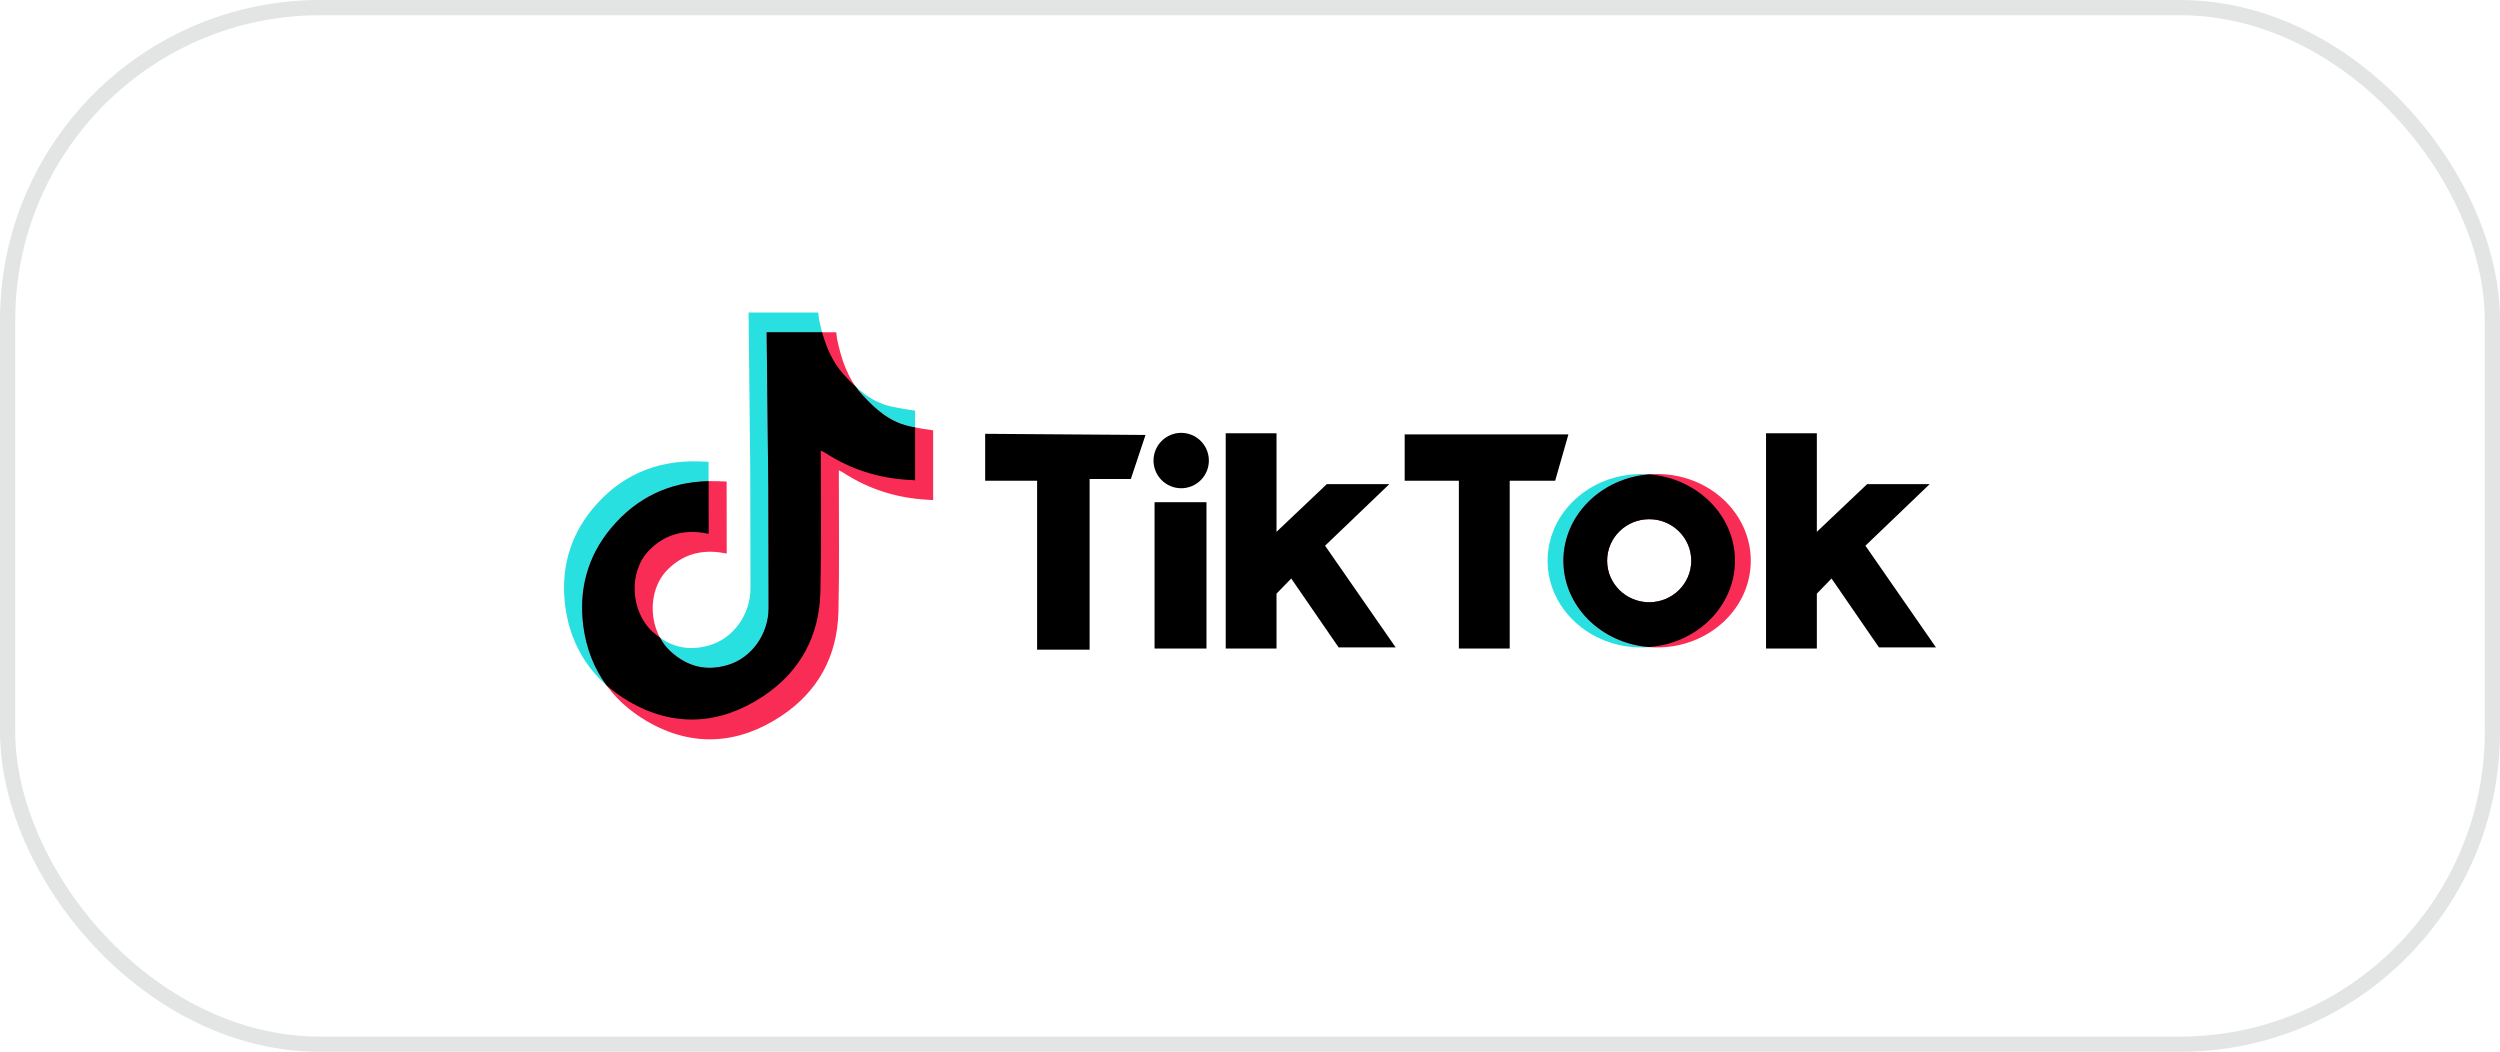
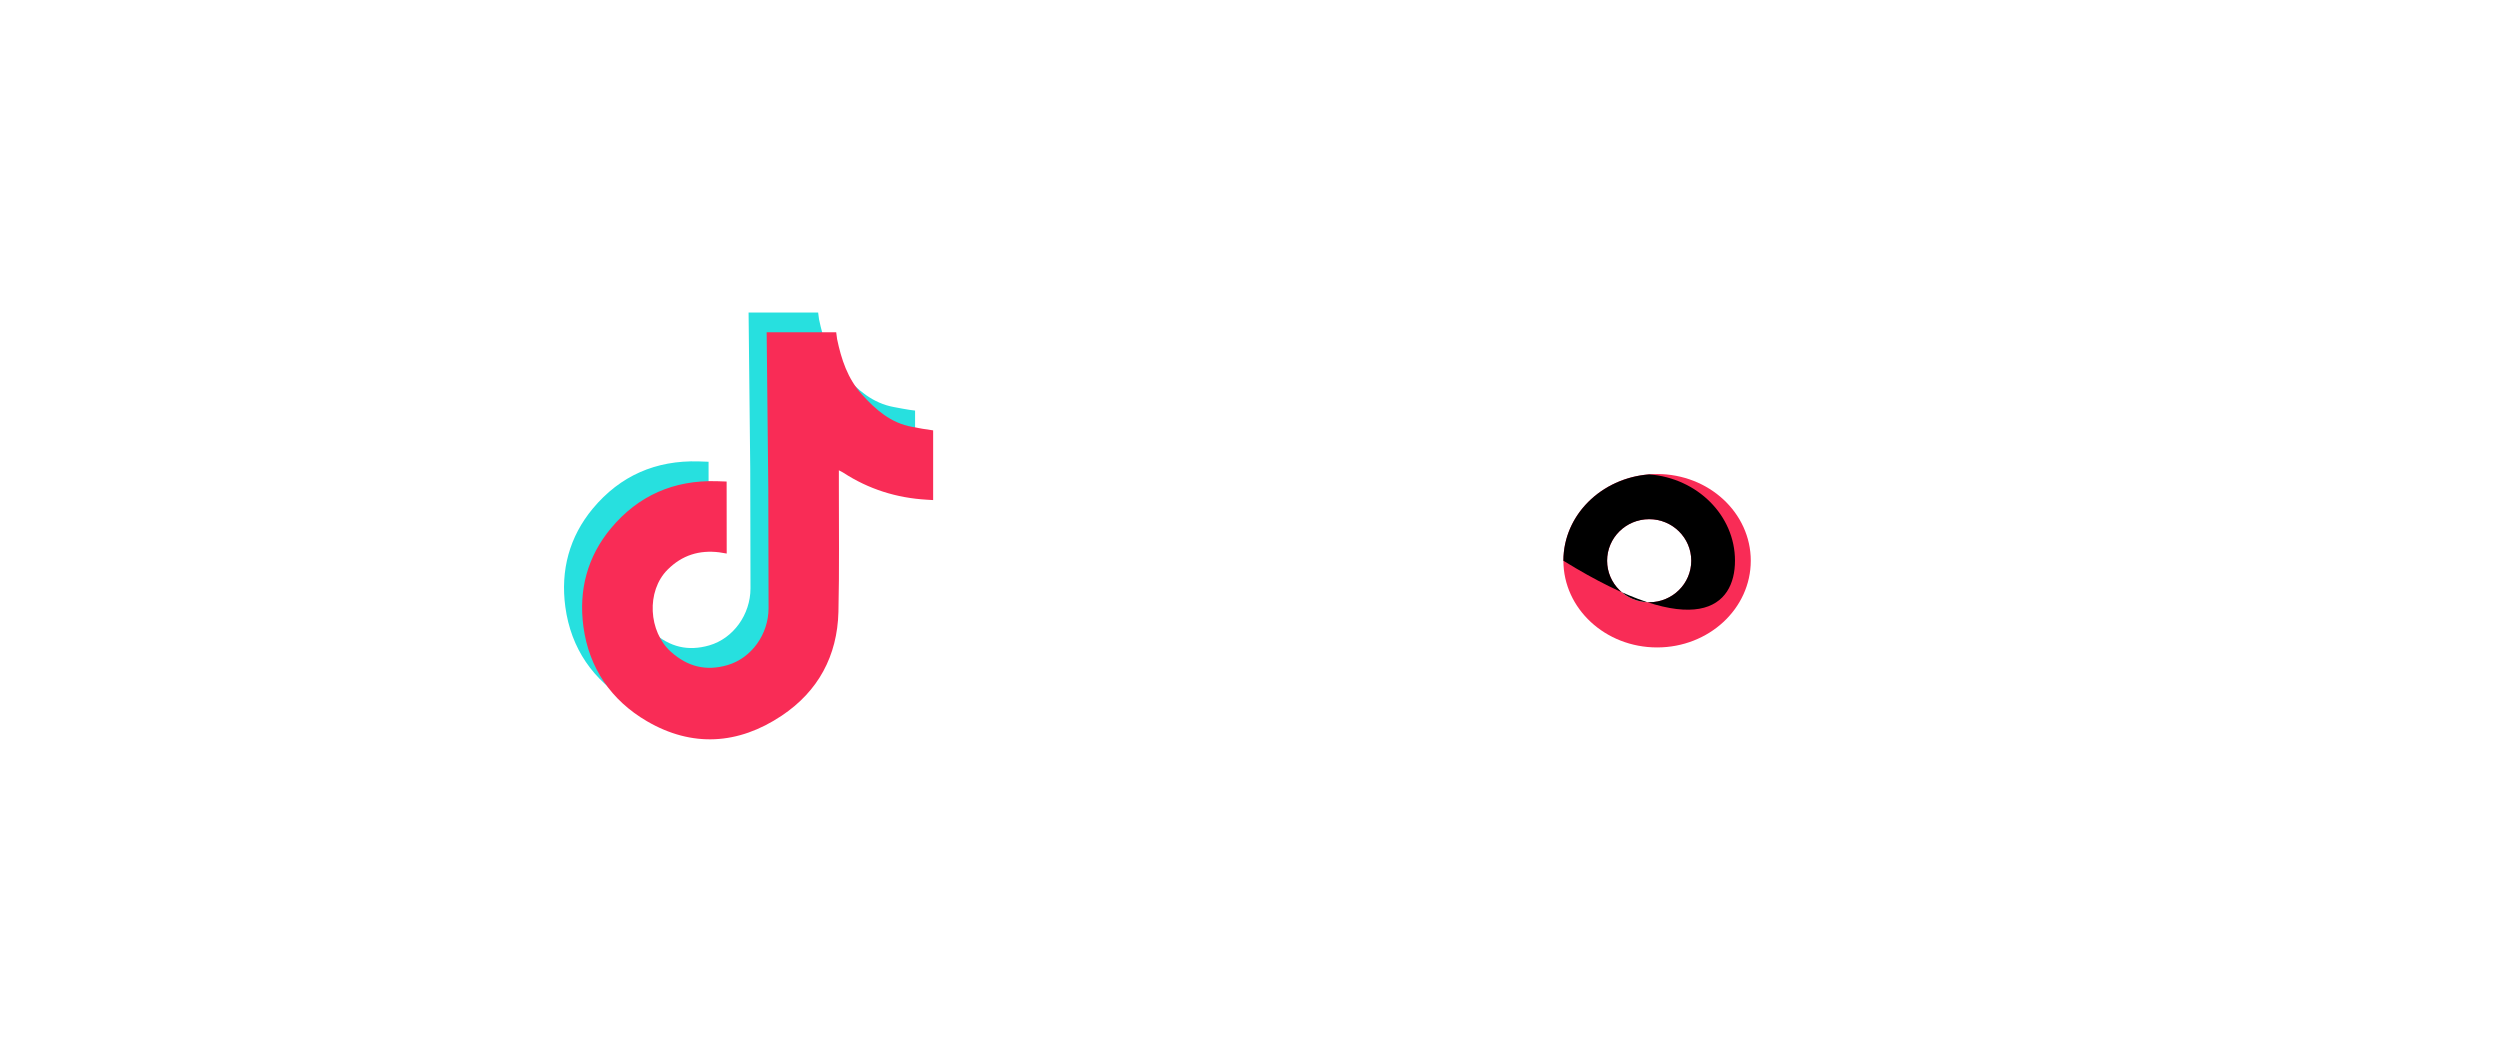
<svg xmlns="http://www.w3.org/2000/svg" width="164" height="69" viewBox="0 0 164 69" fill="none">
-   <rect x="0.5" y="0.5" width="163" height="68" rx="20.5" stroke="#E3E5E5" />
  <path d="M46.482 30.291L45.831 30.268C43.027 30.187 40.687 31.204 38.894 33.355C37.342 35.219 36.765 37.417 37.085 39.808C37.452 42.538 38.92 44.65 41.246 46.009C44.206 47.742 47.245 47.556 50.09 45.654C52.488 44.054 53.744 41.731 53.815 38.846C53.884 36.075 53.839 33.301 53.845 30.528V29.555C54 29.636 54.07 29.667 54.134 29.709C55.804 30.795 57.64 31.372 59.625 31.483L60.029 31.507V26.934C59.677 26.906 58.642 26.703 58.642 26.703C57.252 26.45 56.259 25.581 55.354 24.574C54.419 23.54 54.004 22.267 53.729 20.949L53.67 20.5H49.107L49.215 30.712C49.215 33.341 49.234 35.971 49.232 38.6C49.23 40.317 48.103 41.883 46.527 42.337C45.142 42.735 43.944 42.455 42.833 41.466C41.348 40.142 41.198 37.48 42.608 36.07C43.56 35.12 44.69 34.77 46.004 34.935L46.487 35.015L46.482 30.291Z" fill="#27E0DF" />
  <path d="M47.667 31.589L47.017 31.566C44.213 31.485 41.873 32.502 40.08 34.653C38.527 36.517 37.951 38.717 38.271 41.106C38.638 43.836 40.105 45.947 42.432 47.307C45.391 49.04 48.429 48.854 51.276 46.952C53.673 45.352 54.928 43.029 55.001 40.144C55.068 37.373 55.025 34.599 55.03 31.826V30.852C55.186 30.934 55.255 30.965 55.319 31.007C56.989 32.093 58.826 32.67 60.811 32.781L61.214 32.805V28.232C60.749 28.17 60.286 28.093 59.826 28.001C58.438 27.748 57.445 26.879 56.538 25.872C55.605 24.838 55.189 23.565 54.914 22.247L54.855 21.798H50.293L50.4 32.01C50.4 34.639 50.418 37.269 50.418 39.898C50.416 41.615 49.289 43.181 47.711 43.635C46.329 44.033 45.13 43.751 44.019 42.764C42.534 41.44 42.383 38.779 43.794 37.369C44.746 36.416 45.876 36.07 47.19 36.233L47.672 36.313L47.667 31.589Z" fill="#F92C56" />
-   <path d="M59.826 28.001C58.438 27.748 57.445 26.879 56.538 25.872C56.398 25.716 56.268 25.552 56.148 25.38C55.87 25.125 55.604 24.856 55.352 24.575C54.623 23.766 54.21 22.808 53.933 21.798H50.293L50.402 32.01C50.402 34.639 50.421 37.269 50.419 39.898C50.416 41.615 49.291 43.181 47.712 43.635C46.331 44.033 45.132 43.753 44.021 42.764C43.725 42.497 43.479 42.18 43.294 41.828C43.134 41.716 42.981 41.594 42.835 41.464C41.35 40.143 41.199 37.48 42.61 36.072C43.562 35.119 44.692 34.773 46.006 34.935L46.489 35.015L46.485 31.564C43.917 31.622 41.76 32.638 40.081 34.653C38.529 36.517 37.952 38.717 38.273 41.106C38.47 42.576 38.989 43.864 39.785 44.953C40.227 45.345 40.713 45.698 41.248 46.01C44.208 47.742 47.247 47.555 50.092 45.655C52.489 44.054 53.746 41.731 53.817 38.847C53.886 36.075 53.841 33.302 53.846 30.529V29.555C54.002 29.636 54.071 29.668 54.135 29.707C55.806 30.795 57.642 31.37 59.627 31.483L60.03 31.507V28.039L59.828 28.001M64.627 28.458V31.537H68.034V42.62H71.478V31.424H74.183L75.145 28.533L64.627 28.458ZM75.739 42.545H79.145V32.945H75.739V42.545ZM102.888 28.497H92.147V31.535H95.702V42.545H99.037V31.535H102.019L102.888 28.497ZM86.925 35.798L91.14 31.76H87.038L83.74 34.887V28.422H80.407V42.545H83.74V38.942L84.705 37.95L87.815 42.471H91.557L86.925 35.798ZM122.372 35.798L126.586 31.76H122.484L119.185 34.887V28.422H115.852V42.545H119.185V38.942L120.149 37.95L123.261 42.471H127L122.372 35.798ZM79.301 30.156C79.309 30.399 79.267 30.642 79.179 30.869C79.091 31.095 78.959 31.302 78.79 31.477C78.621 31.652 78.418 31.791 78.194 31.886C77.97 31.98 77.73 32.029 77.486 32.029C77.243 32.029 77.002 31.98 76.779 31.886C76.555 31.791 76.352 31.652 76.183 31.477C76.014 31.302 75.881 31.095 75.793 30.869C75.706 30.642 75.664 30.399 75.672 30.156C75.686 29.684 75.884 29.236 76.222 28.908C76.561 28.579 77.014 28.395 77.486 28.395C77.958 28.395 78.411 28.579 78.75 28.908C79.089 29.236 79.287 29.684 79.301 30.156Z" fill="black" />
-   <path d="M108.188 39.508C106.663 39.508 105.427 38.289 105.427 36.783C105.427 35.278 106.663 34.058 108.188 34.058C109.711 34.058 110.947 35.278 110.947 36.783C110.947 38.289 109.713 39.508 108.188 39.508ZM107.669 31.096C104.275 31.096 101.523 33.643 101.523 36.783C101.523 39.924 104.275 42.472 107.669 42.472C111.063 42.472 113.815 39.926 113.815 36.783C113.815 33.643 111.063 31.096 107.67 31.096" fill="#27E0DF" />
  <path d="M108.188 39.508C106.663 39.508 105.427 38.289 105.427 36.783C105.427 35.278 106.663 34.058 108.188 34.058C109.711 34.058 110.947 35.278 110.947 36.783C110.947 38.289 109.713 39.508 108.188 39.508ZM108.707 31.096C105.311 31.096 102.559 33.643 102.559 36.783C102.559 39.924 105.311 42.472 108.705 42.472C112.101 42.472 114.851 39.926 114.851 36.783C114.851 33.643 112.1 31.096 108.707 31.096Z" fill="#F92C56" />
-   <path d="M108.188 39.508C106.663 39.508 105.427 38.288 105.427 36.783C105.427 35.278 106.663 34.058 108.188 34.058C109.711 34.058 110.947 35.278 110.947 36.783C110.947 38.288 109.713 39.508 108.188 39.508ZM108.188 31.12C105.036 31.363 102.559 33.805 102.559 36.785C102.559 39.763 105.036 42.203 108.188 42.446C111.338 42.203 113.815 39.763 113.815 36.783C113.815 33.804 111.34 31.365 108.188 31.119" fill="black" />
+   <path d="M108.188 39.508C106.663 39.508 105.427 38.288 105.427 36.783C105.427 35.278 106.663 34.058 108.188 34.058C109.711 34.058 110.947 35.278 110.947 36.783C110.947 38.288 109.713 39.508 108.188 39.508ZM108.188 31.12C105.036 31.363 102.559 33.805 102.559 36.785C111.338 42.203 113.815 39.763 113.815 36.783C113.815 33.804 111.34 31.365 108.188 31.119" fill="black" />
</svg>